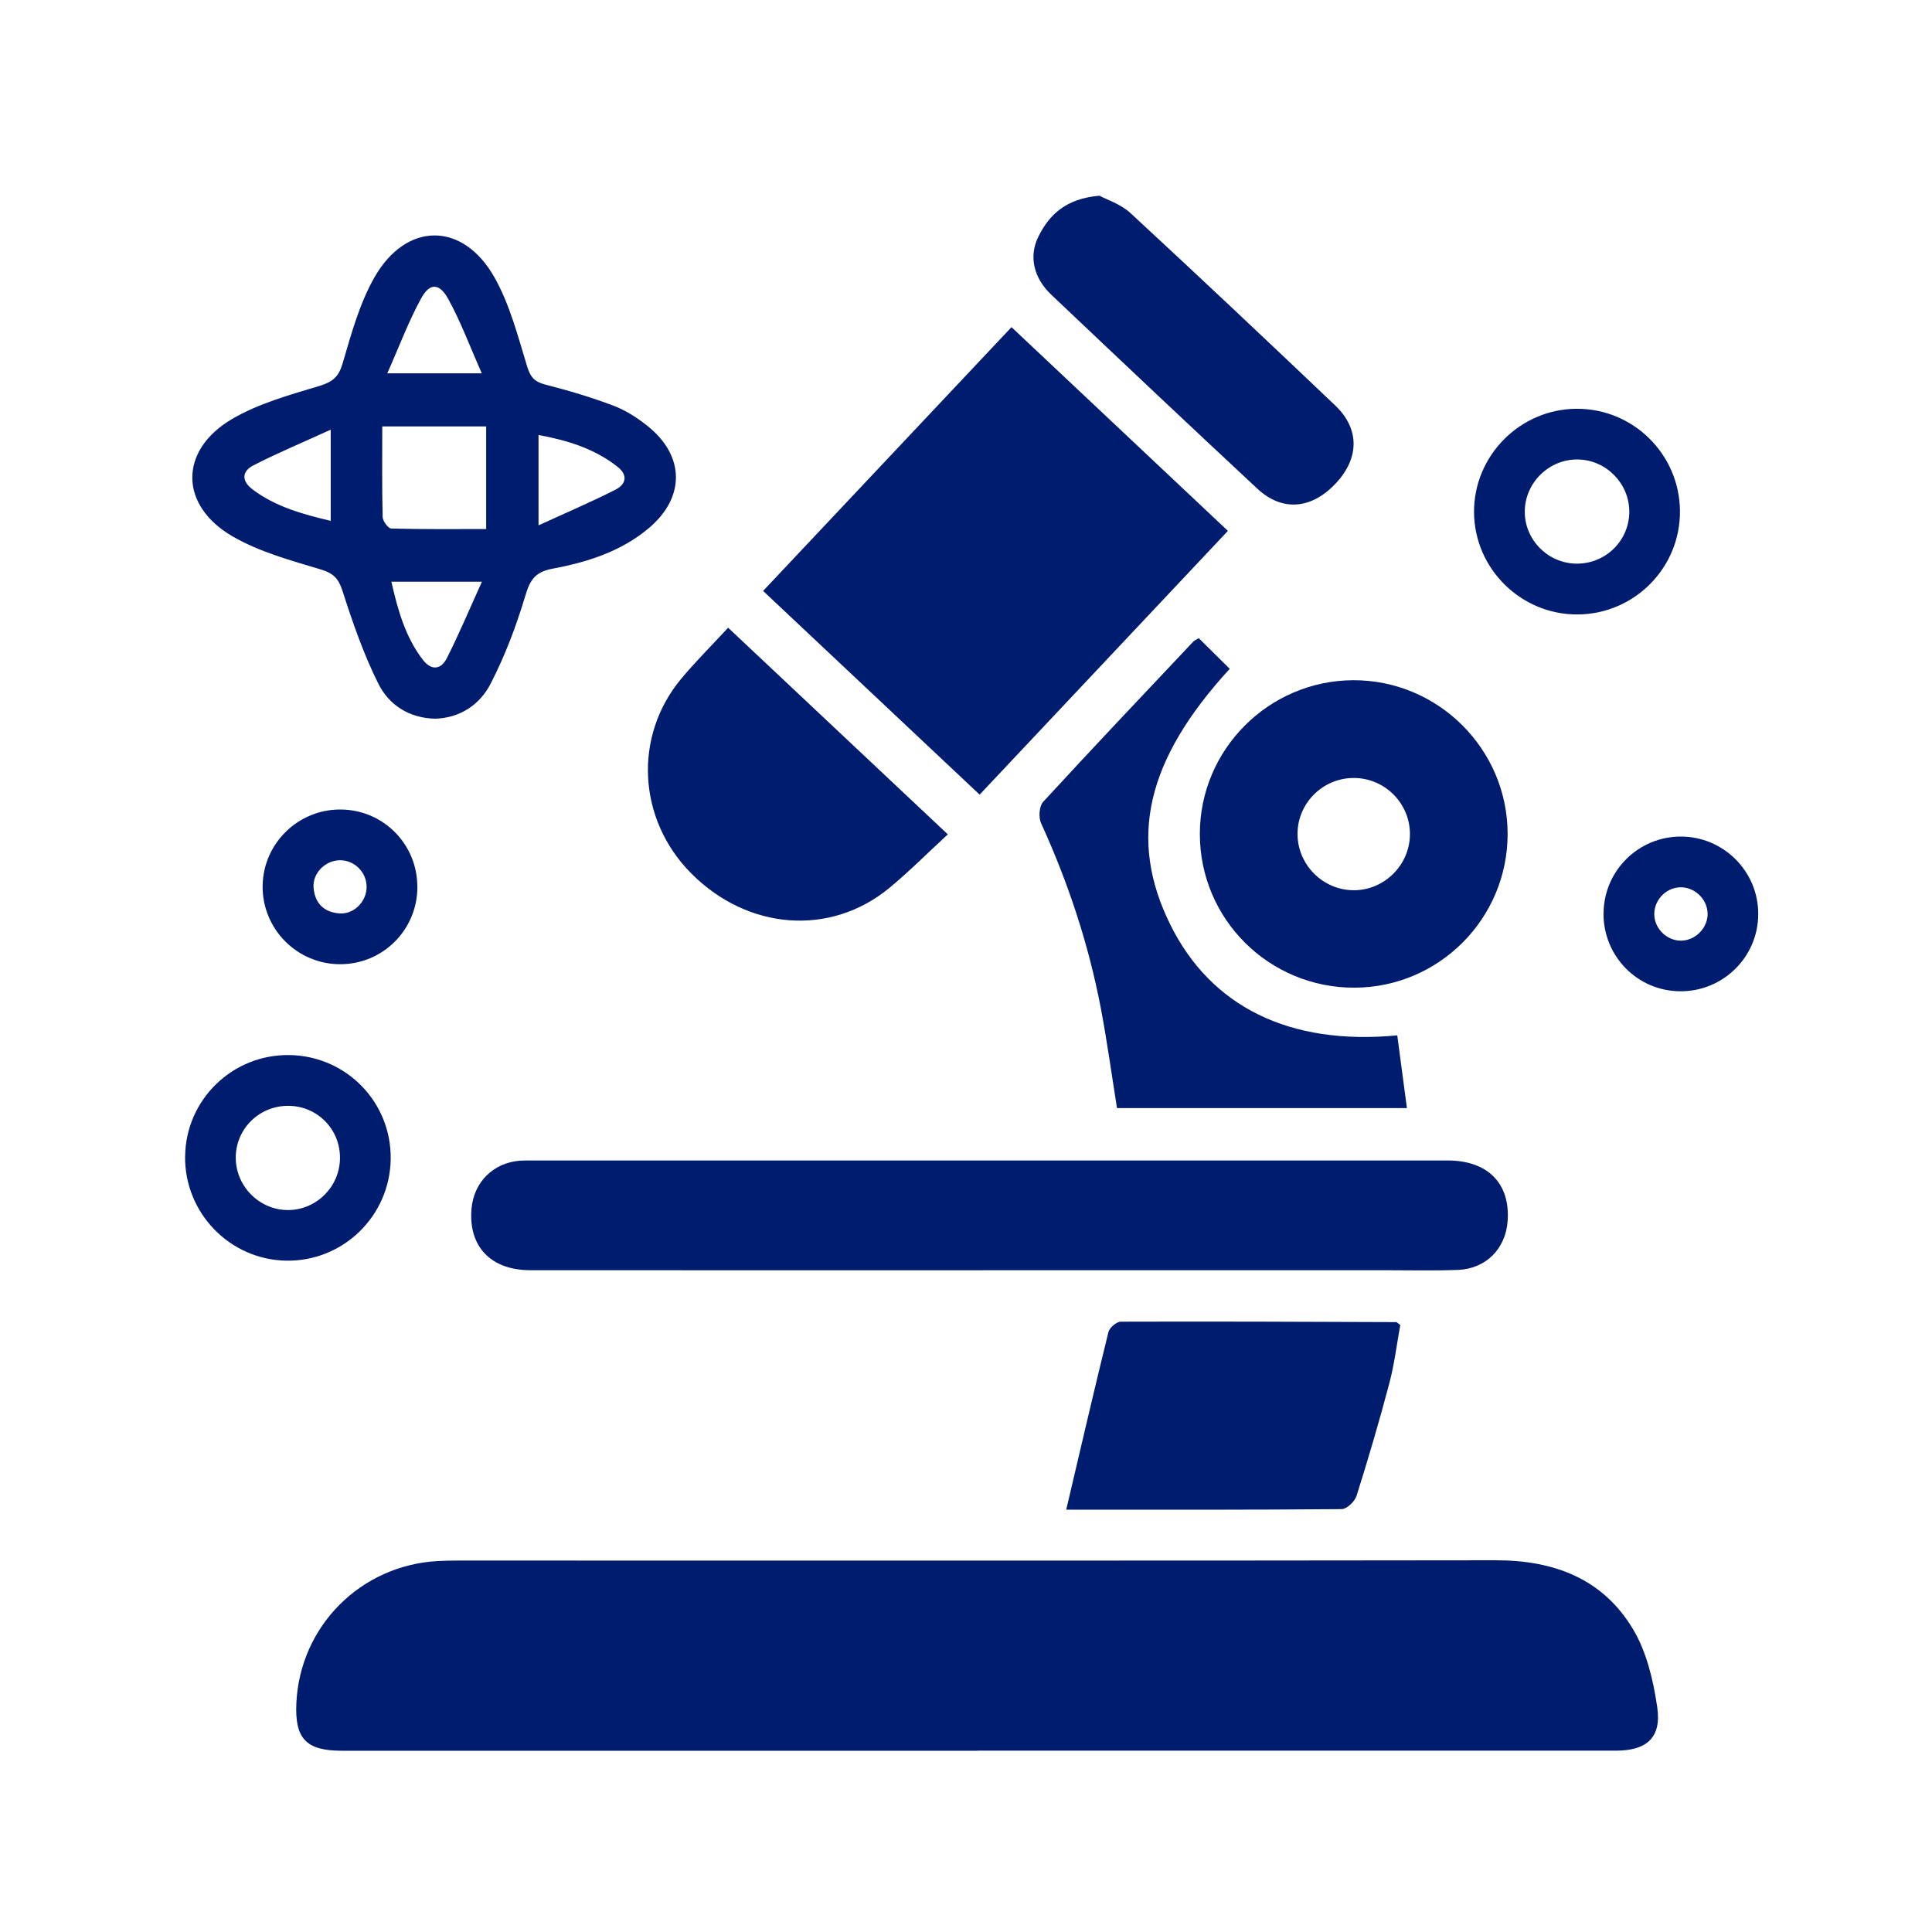
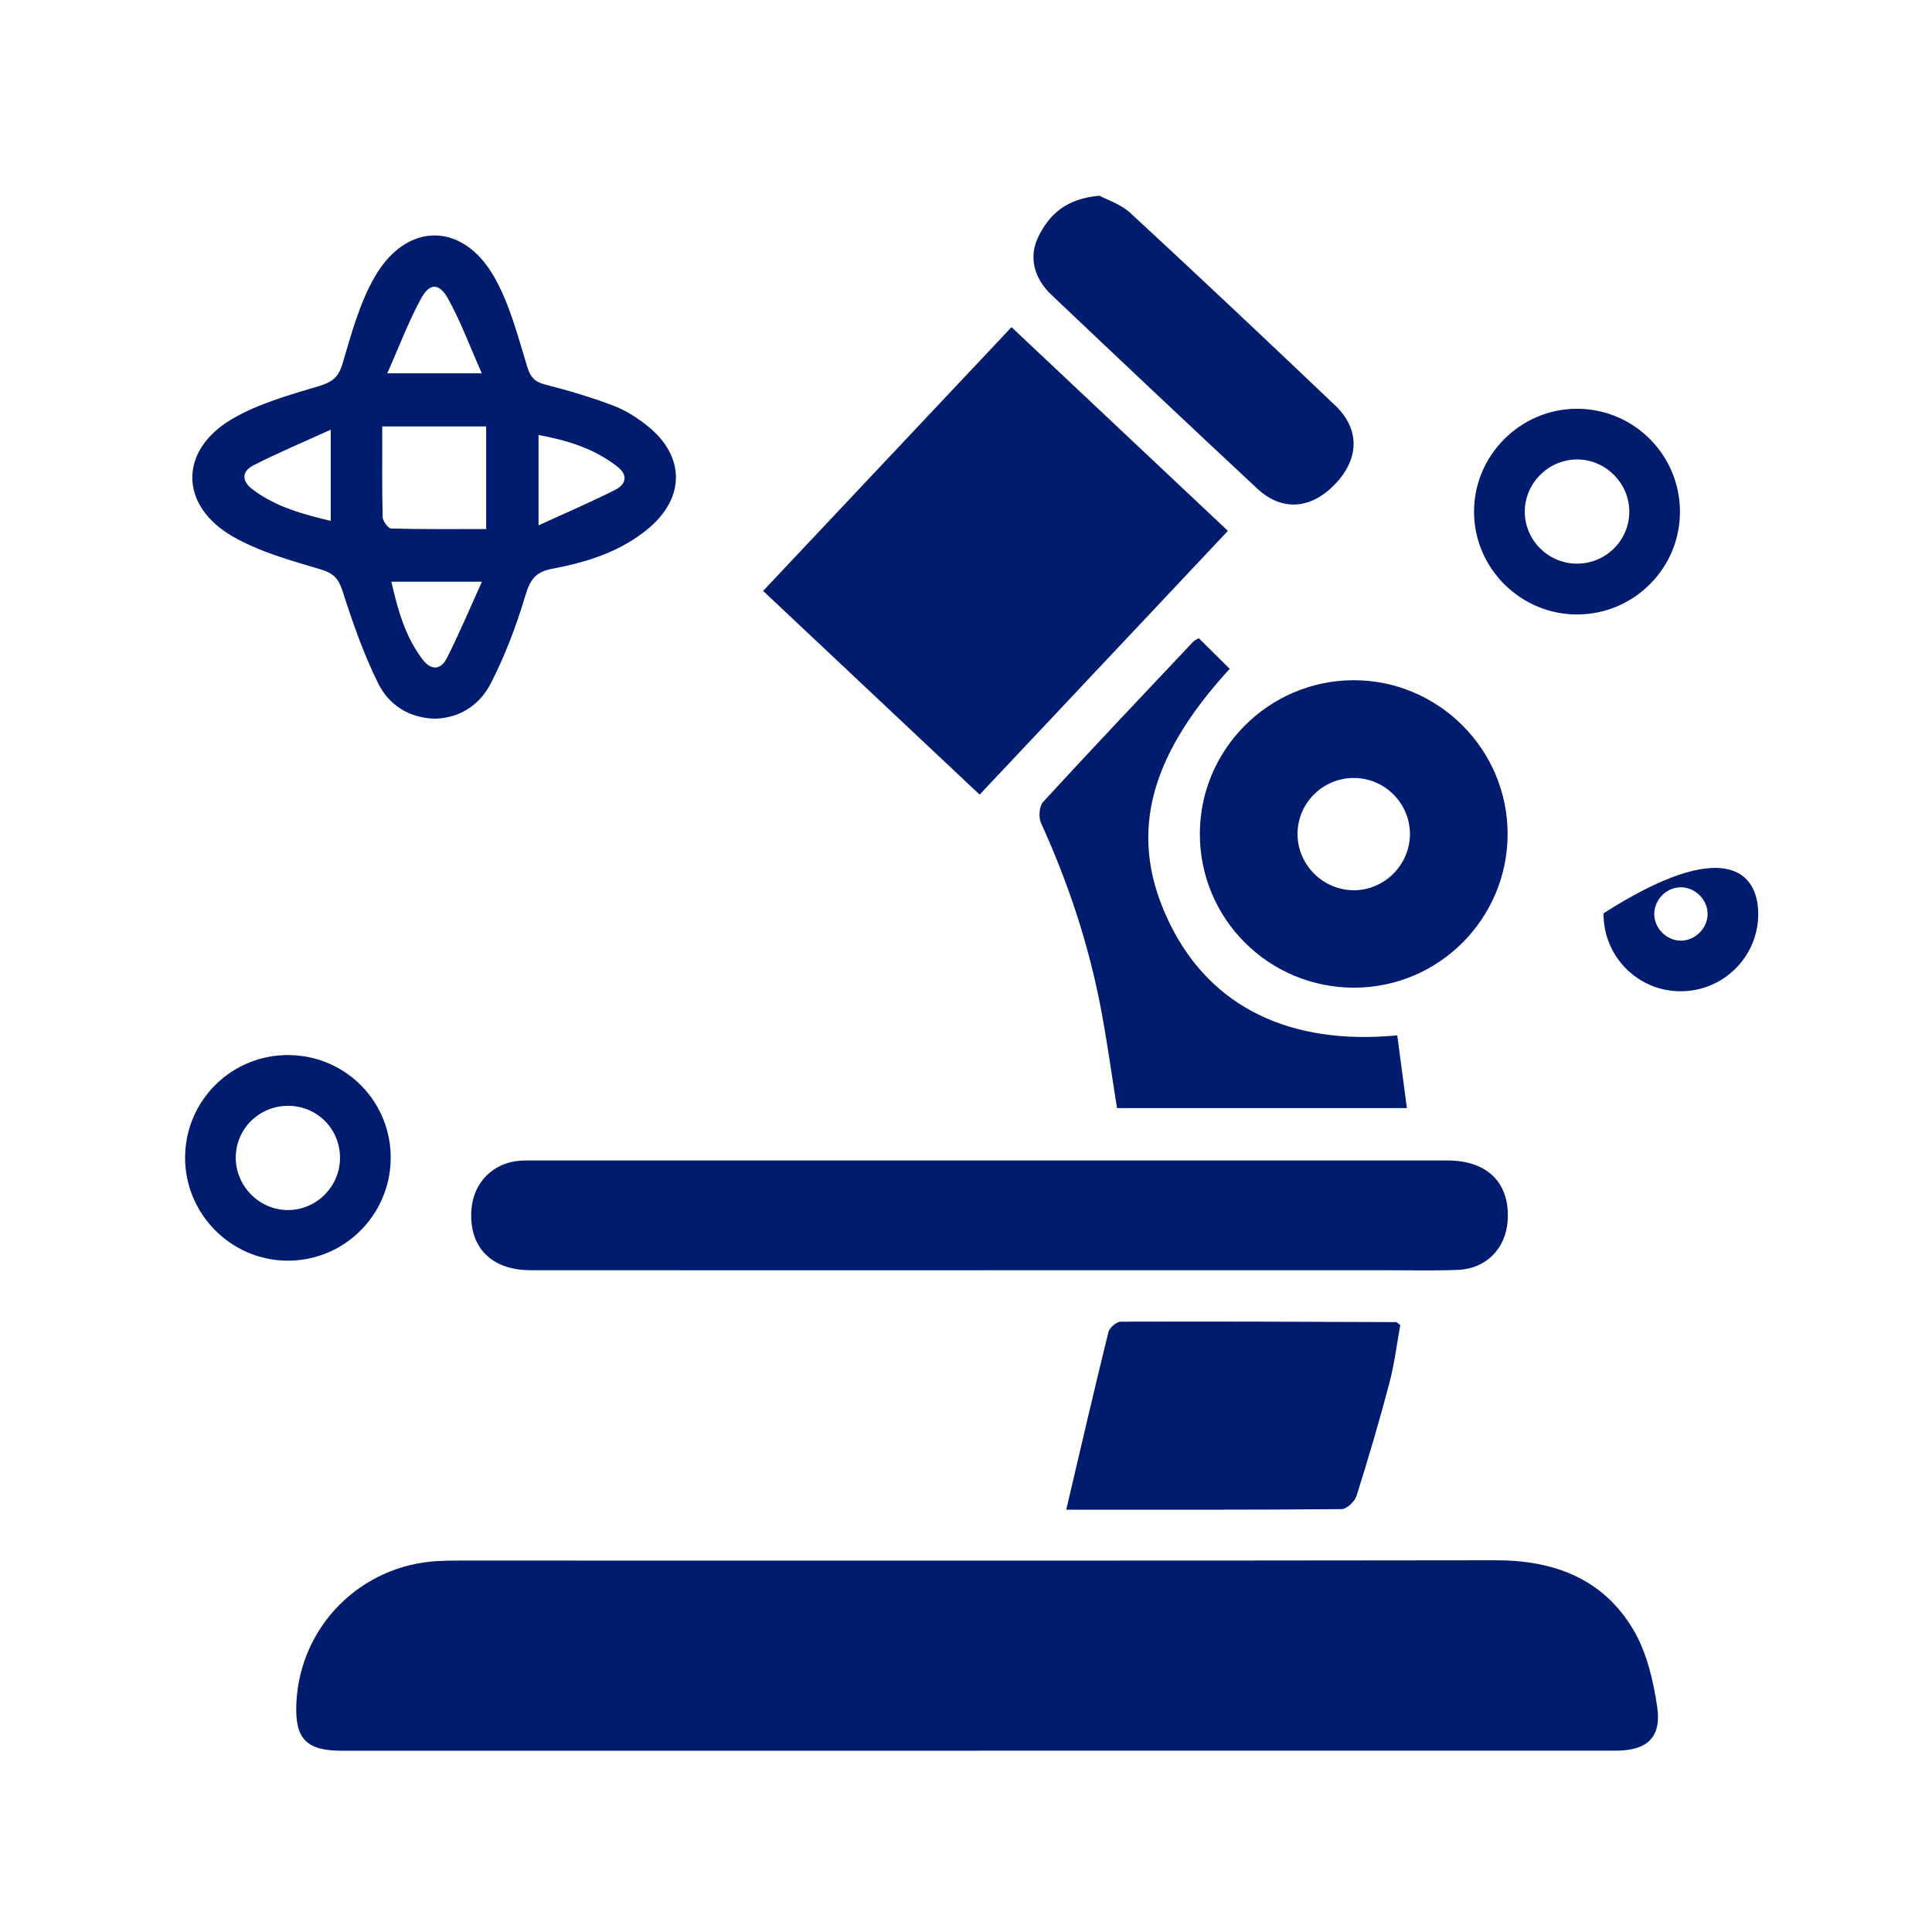
<svg xmlns="http://www.w3.org/2000/svg" fill="none" viewBox="0 0 500 500" height="500" width="500">
  <g clip-path="url(#clip0_405_46)">
    <path fill="#001C6F" d="M253.09 453.09C198.22 453.09 143.36 453.09 88.49 453.09C79.21 453.09 76.26 449.98 76.7 440.71C77.65 420.84 93.33 405.1 113.26 404C115.08 403.9 116.92 403.87 118.74 403.87C208.19 403.87 297.63 403.93 387.08 403.8C402.17 403.78 414.84 408.56 422.66 421.69C426.17 427.58 427.88 434.91 428.89 441.81C430.04 449.7 426.18 453.07 418.18 453.07C363.15 453.08 308.12 453.07 253.08 453.07L253.09 453.09Z" />
    <path fill="#001C6F" d="M256.06 328.74C216.48 328.74 176.89 328.76 137.31 328.73C127.03 328.73 121.22 322.63 122.02 312.89C122.59 305.94 127.67 300.89 134.63 300.38C135.62 300.31 136.62 300.33 137.62 300.33C216.62 300.33 295.62 300.33 374.62 300.33C385.02 300.33 390.84 306.23 390.18 315.94C389.69 323.16 384.58 328.37 377.3 328.65C370.99 328.89 364.66 328.73 358.34 328.73C324.25 328.73 290.15 328.73 256.06 328.73V328.74Z" />
    <path fill="#001C6F" d="M261.77 84.66C280.55 102.34 299.02 119.73 317.78 137.39C296.35 160.15 275.19 182.63 253.53 205.65C234.85 188.08 216.32 170.64 197.49 152.93C219.04 130.04 240.3 107.47 261.78 84.66H261.77Z" />
    <path fill="#001C6F" d="M112.61 186C105.81 185.84 100.64 182.4 97.91 176.93C94.1 169.29 91.26 161.1 88.65 152.95C87.59 149.66 86.28 148.35 82.95 147.35C75.21 145.03 67.17 142.84 60.25 138.85C46.37 130.85 46.26 116.56 60.02 108.46C66.89 104.42 74.94 102.21 82.67 99.88C86.13 98.83 87.65 97.53 88.69 93.99C90.92 86.4 93.05 78.51 96.94 71.72C105.17 57.37 119.72 57.32 127.9 71.67C131.93 78.75 134.02 87 136.44 94.89C137.31 97.73 138.45 98.85 141.2 99.55C147.13 101.07 153.04 102.82 158.76 104.99C161.96 106.21 165.01 108.16 167.69 110.33C177.26 118.05 177.33 128.72 167.96 136.64C160.76 142.73 151.97 145.5 142.97 147.18C138.34 148.05 137.13 150.23 135.89 154.37C133.58 162.09 130.67 169.75 126.99 176.91C124.19 182.37 119.08 185.81 112.6 186H112.61ZM125.83 110.36H98.93C98.93 118.59 98.84 126.21 99.03 133.81C99.06 134.86 100.46 136.76 101.26 136.78C109.3 137 117.34 136.92 125.82 136.92V110.36H125.83ZM85.59 111.2C78.28 114.54 71.8 117.24 65.57 120.44C62.56 121.99 62.46 124.49 65.39 126.68C71.34 131.15 78.23 133.05 85.59 134.8V111.2ZM124.69 96.62C121.55 89.53 119.22 83.2 115.99 77.35C113.71 73.21 111.22 73.17 109.02 77.17C105.74 83.14 103.35 89.59 100.23 96.61H124.69V96.62ZM139.37 135.96C146.57 132.66 153.04 129.9 159.29 126.73C161.88 125.41 162.69 123.07 159.84 120.82C153.86 116.1 146.9 113.97 139.37 112.57V135.96ZM124.73 150.55H101.29C102.98 157.93 104.88 164.8 109.4 170.71C111.69 173.7 114.16 173.24 115.63 170.35C118.79 164.14 121.48 157.68 124.72 150.55H124.73Z" />
    <path fill="#001C6F" d="M350.55 255.61C328.42 255.68 310.51 237.86 310.52 215.8C310.53 193.99 328.3 176.17 350.14 176.04C372.15 175.92 390.21 193.9 390.17 215.9C390.13 237.76 372.38 255.55 350.54 255.61H350.55ZM350.31 230.4C358.32 230.42 364.94 223.77 364.89 215.76C364.84 207.92 358.49 201.49 350.63 201.34C342.56 201.19 335.88 207.65 335.8 215.68C335.72 223.69 342.3 230.37 350.31 230.39V230.4Z" />
    <path fill="#001C6F" d="M310.25 165.17C312.92 167.82 315.59 170.46 318.25 173.09C296.6 196.7 291.9 217.19 302.9 239.35C313.42 260.55 333.73 270.62 361.61 267.95C362.42 274.04 363.23 280.17 364.11 286.78H289.08C287.69 278.09 286.51 269.41 284.87 260.81C281.7 244.26 276.43 228.37 269.42 213.02C268.74 211.53 268.94 208.65 269.95 207.54C282.77 193.59 295.81 179.84 308.81 166.06C309.13 165.72 309.62 165.55 310.25 165.16V165.17Z" />
    <path fill="#001C6F" d="M275.94 390.7C279.63 375 283.14 359.84 286.86 344.73C287.14 343.6 288.95 342.05 290.06 342.05C313.82 341.97 337.59 342.07 361.36 342.16C361.49 342.16 361.62 342.35 362.39 342.94C361.51 347.71 360.89 352.94 359.56 357.98C356.98 367.77 354.11 377.49 351.07 387.14C350.61 388.59 348.56 390.54 347.23 390.56C323.32 390.77 299.42 390.71 275.96 390.71L275.94 390.7Z" />
-     <path fill="#001C6F" d="M245.29 215.94C240 220.81 235.32 225.53 230.22 229.75C214.9 242.42 193.48 240.76 178.84 225.98C165.04 212.06 163.87 190.6 176.27 175.69C179.98 171.23 184.12 167.13 188.44 162.45C207.09 180 225.56 197.37 245.29 215.93V215.94Z" />
    <path fill="#001C6F" d="M284.56 50.66C286.4 51.66 290.02 52.8 292.54 55.12C310.35 71.58 327.99 88.22 345.56 104.94C351.95 111.02 351.81 118.64 345.62 125.18C339.37 131.79 331.82 132.45 325.41 126.48C307.54 109.84 289.79 93.07 272.07 76.27C267.51 71.95 266.21 66.38 268.71 61.29C271.55 55.52 275.89 51.38 284.56 50.65V50.66Z" />
    <path fill="#001C6F" d="M434.77 132.24C434.89 146.9 423.02 158.92 408.32 159.02C393.67 159.12 381.58 147.22 381.48 132.59C381.38 117.98 393.33 105.89 407.96 105.79C422.64 105.69 434.65 117.53 434.77 132.23V132.24ZM407.91 145.87C415.49 145.98 421.67 139.93 421.66 132.4C421.65 125.1 415.67 119.04 408.38 118.91C400.9 118.78 394.61 124.95 394.61 132.43C394.61 139.73 400.58 145.76 407.91 145.87Z" />
    <path fill="#001C6F" d="M47.91 299.24C48.09 284.57 60.18 272.83 74.9 273.05C89.66 273.27 101.34 285.28 101.11 300.01C100.88 314.72 88.8 326.48 74.13 326.26C59.49 326.04 47.73 313.92 47.9 299.24H47.91ZM87.99 299.66C88.01 292.26 82.2 286.32 74.8 286.19C67.2 286.06 61.02 292.06 61.01 299.59C61.01 307.09 67.26 313.28 74.73 313.16C82.04 313.04 87.97 307 87.99 299.67V299.66Z" />
-     <path fill="#001C6F" d="M108.02 229.6C107.98 240.65 99.1 249.52 88.07 249.54C76.87 249.56 67.79 240.36 67.97 229.19C68.15 218.21 77.22 209.4 88.22 209.5C99.26 209.6 108.05 218.53 108.01 229.59L108.02 229.6ZM87.97 222.63C84.2 222.66 80.87 225.95 81.15 229.69C81.45 233.7 83.79 236.08 87.82 236.39C91.57 236.67 94.84 233.39 94.88 229.6C94.92 225.78 91.77 222.6 87.97 222.63Z" />
-     <path fill="#001C6F" d="M415 236.36C415.08 225.34 424.03 216.48 435.04 216.5C446.03 216.52 455 225.47 455.03 236.45C455.07 247.64 445.93 256.67 434.7 256.54C423.7 256.41 414.91 247.42 414.99 236.36H415ZM441.92 236.32C441.8 232.56 438.42 229.45 434.68 229.64C430.9 229.83 427.89 233.22 428.14 236.99C428.38 240.56 431.54 243.49 435.1 243.44C438.85 243.39 442.05 240.05 441.93 236.32H441.92Z" />
+     <path fill="#001C6F" d="M415 236.36C446.03 216.52 455 225.47 455.03 236.45C455.07 247.64 445.93 256.67 434.7 256.54C423.7 256.41 414.91 247.42 414.99 236.36H415ZM441.92 236.32C441.8 232.56 438.42 229.45 434.68 229.64C430.9 229.83 427.89 233.22 428.14 236.99C428.38 240.56 431.54 243.49 435.1 243.44C438.85 243.39 442.05 240.05 441.93 236.32H441.92Z" />
  </g>
  <defs>
    <clipPath id="clip0_405_46">
      <rect fill="white" height="500" width="500" />
    </clipPath>
  </defs>
</svg>